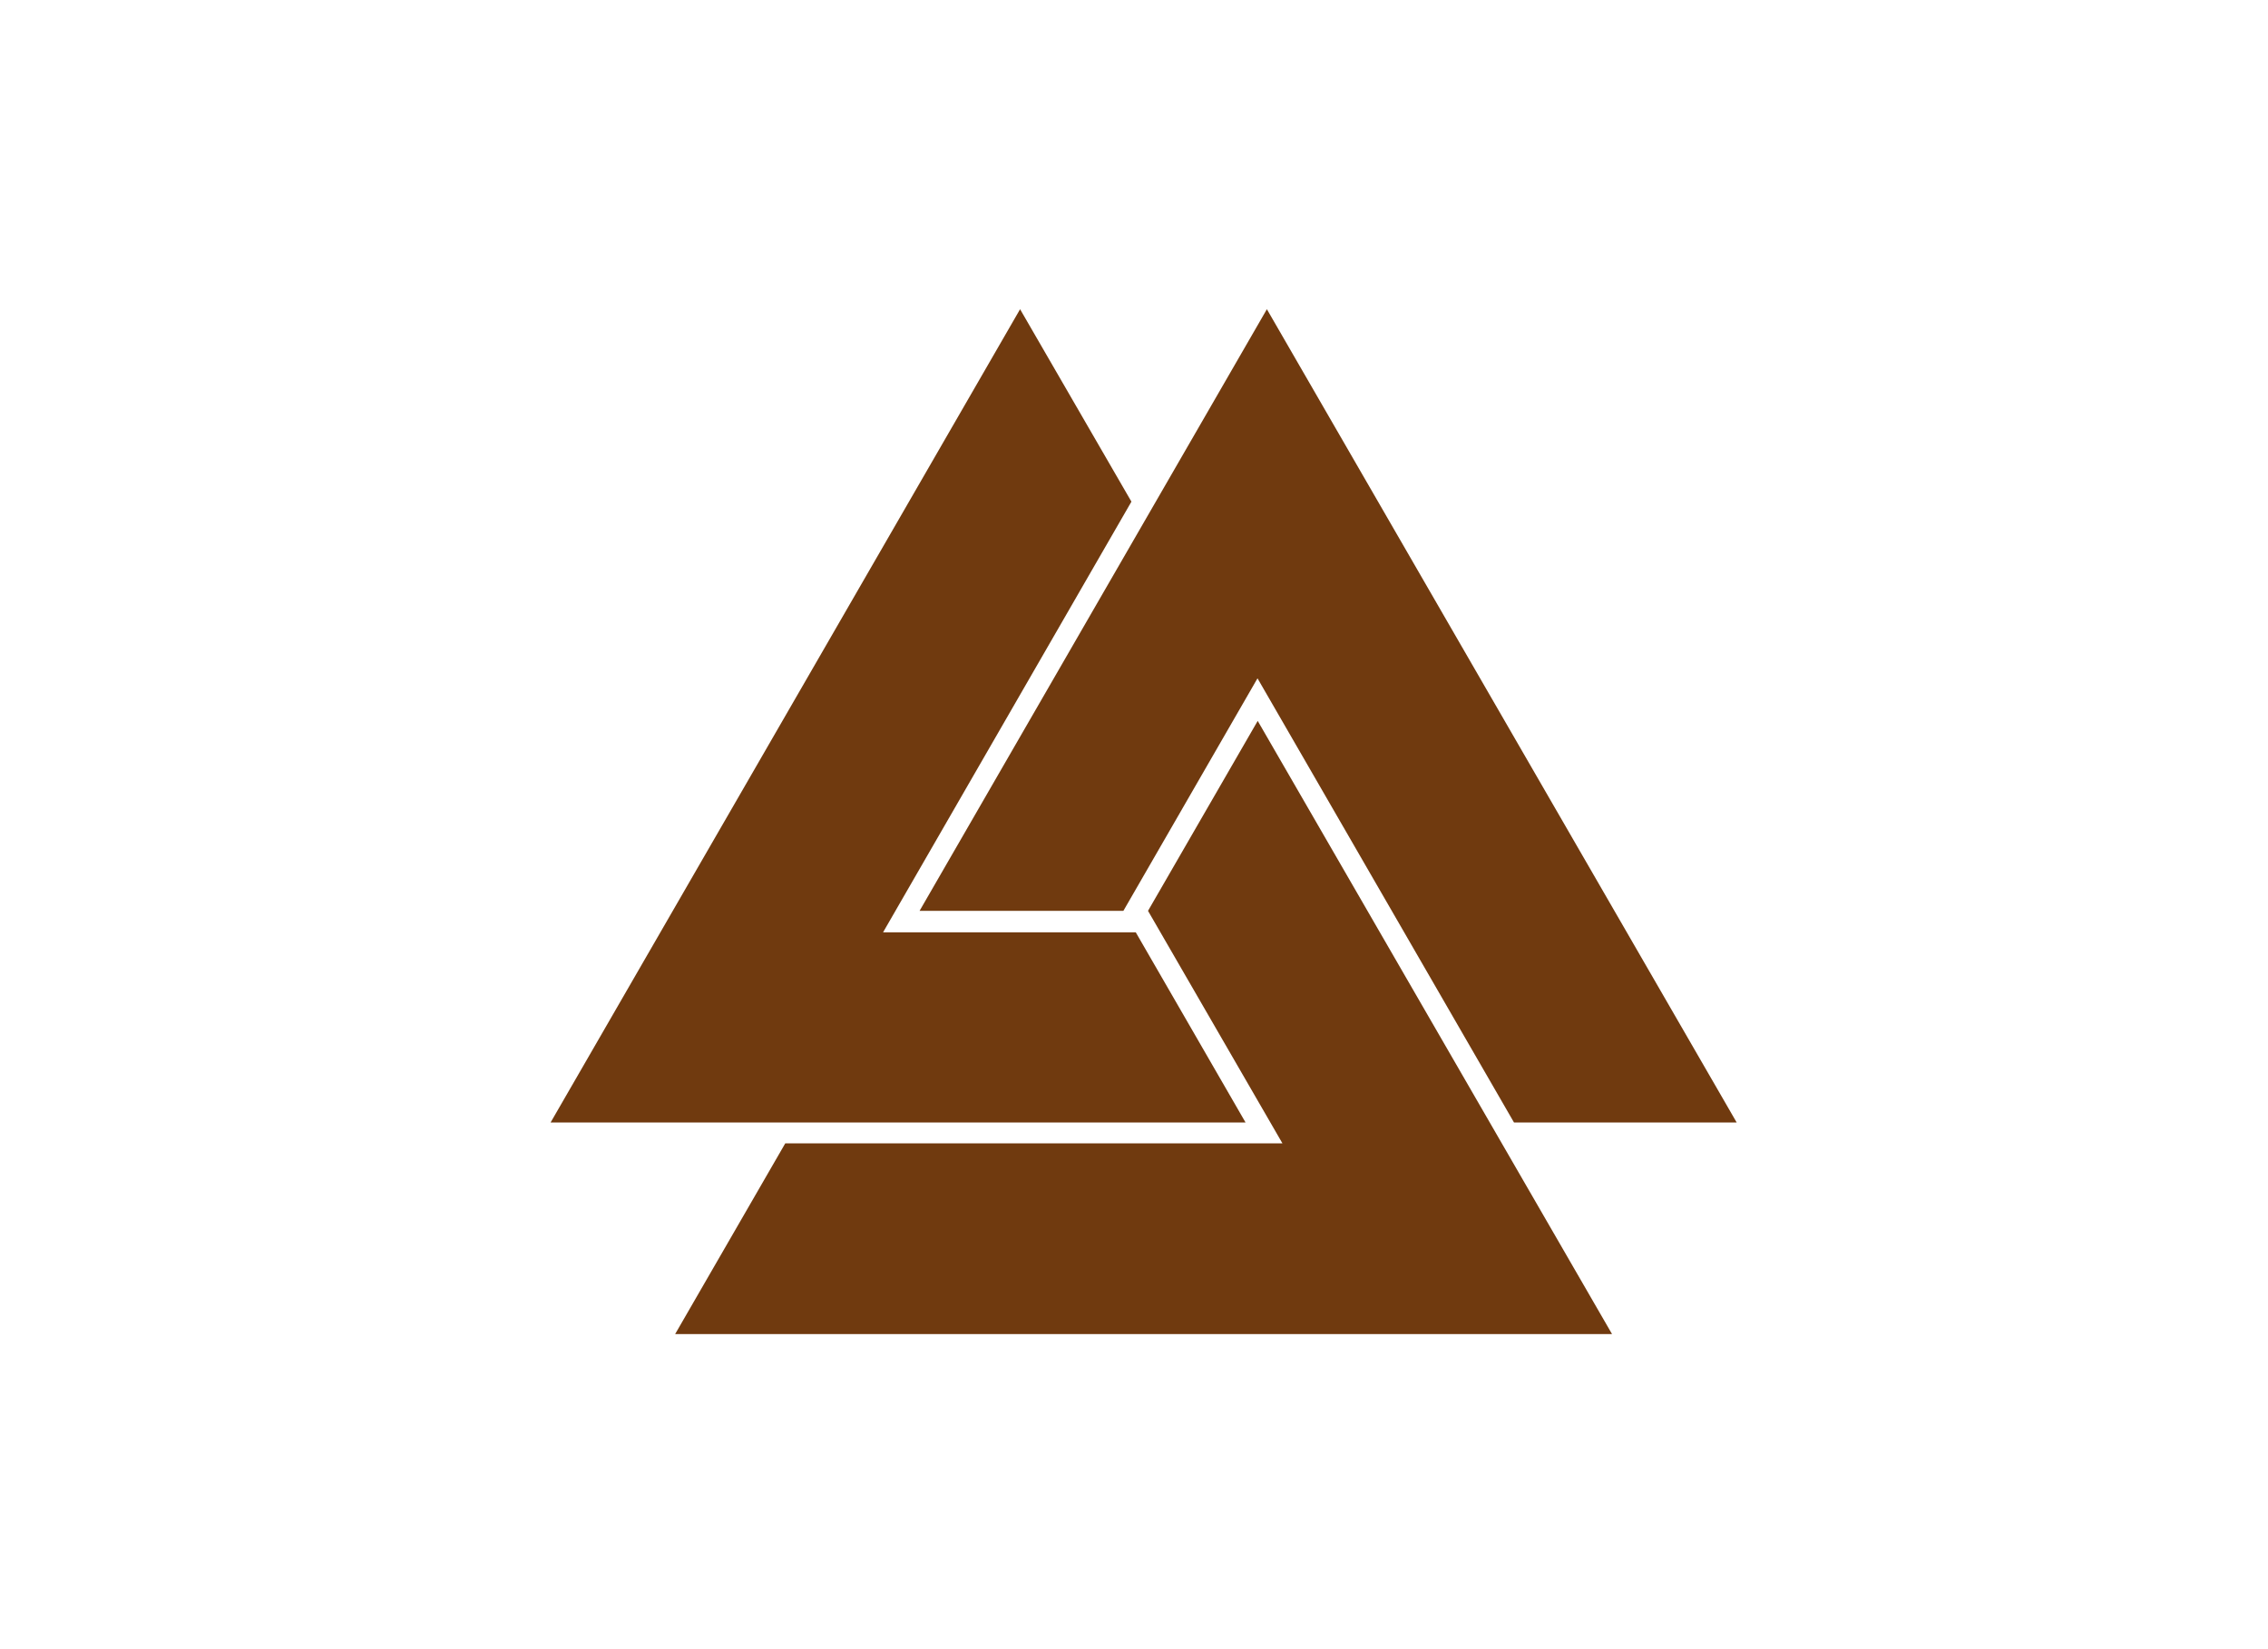
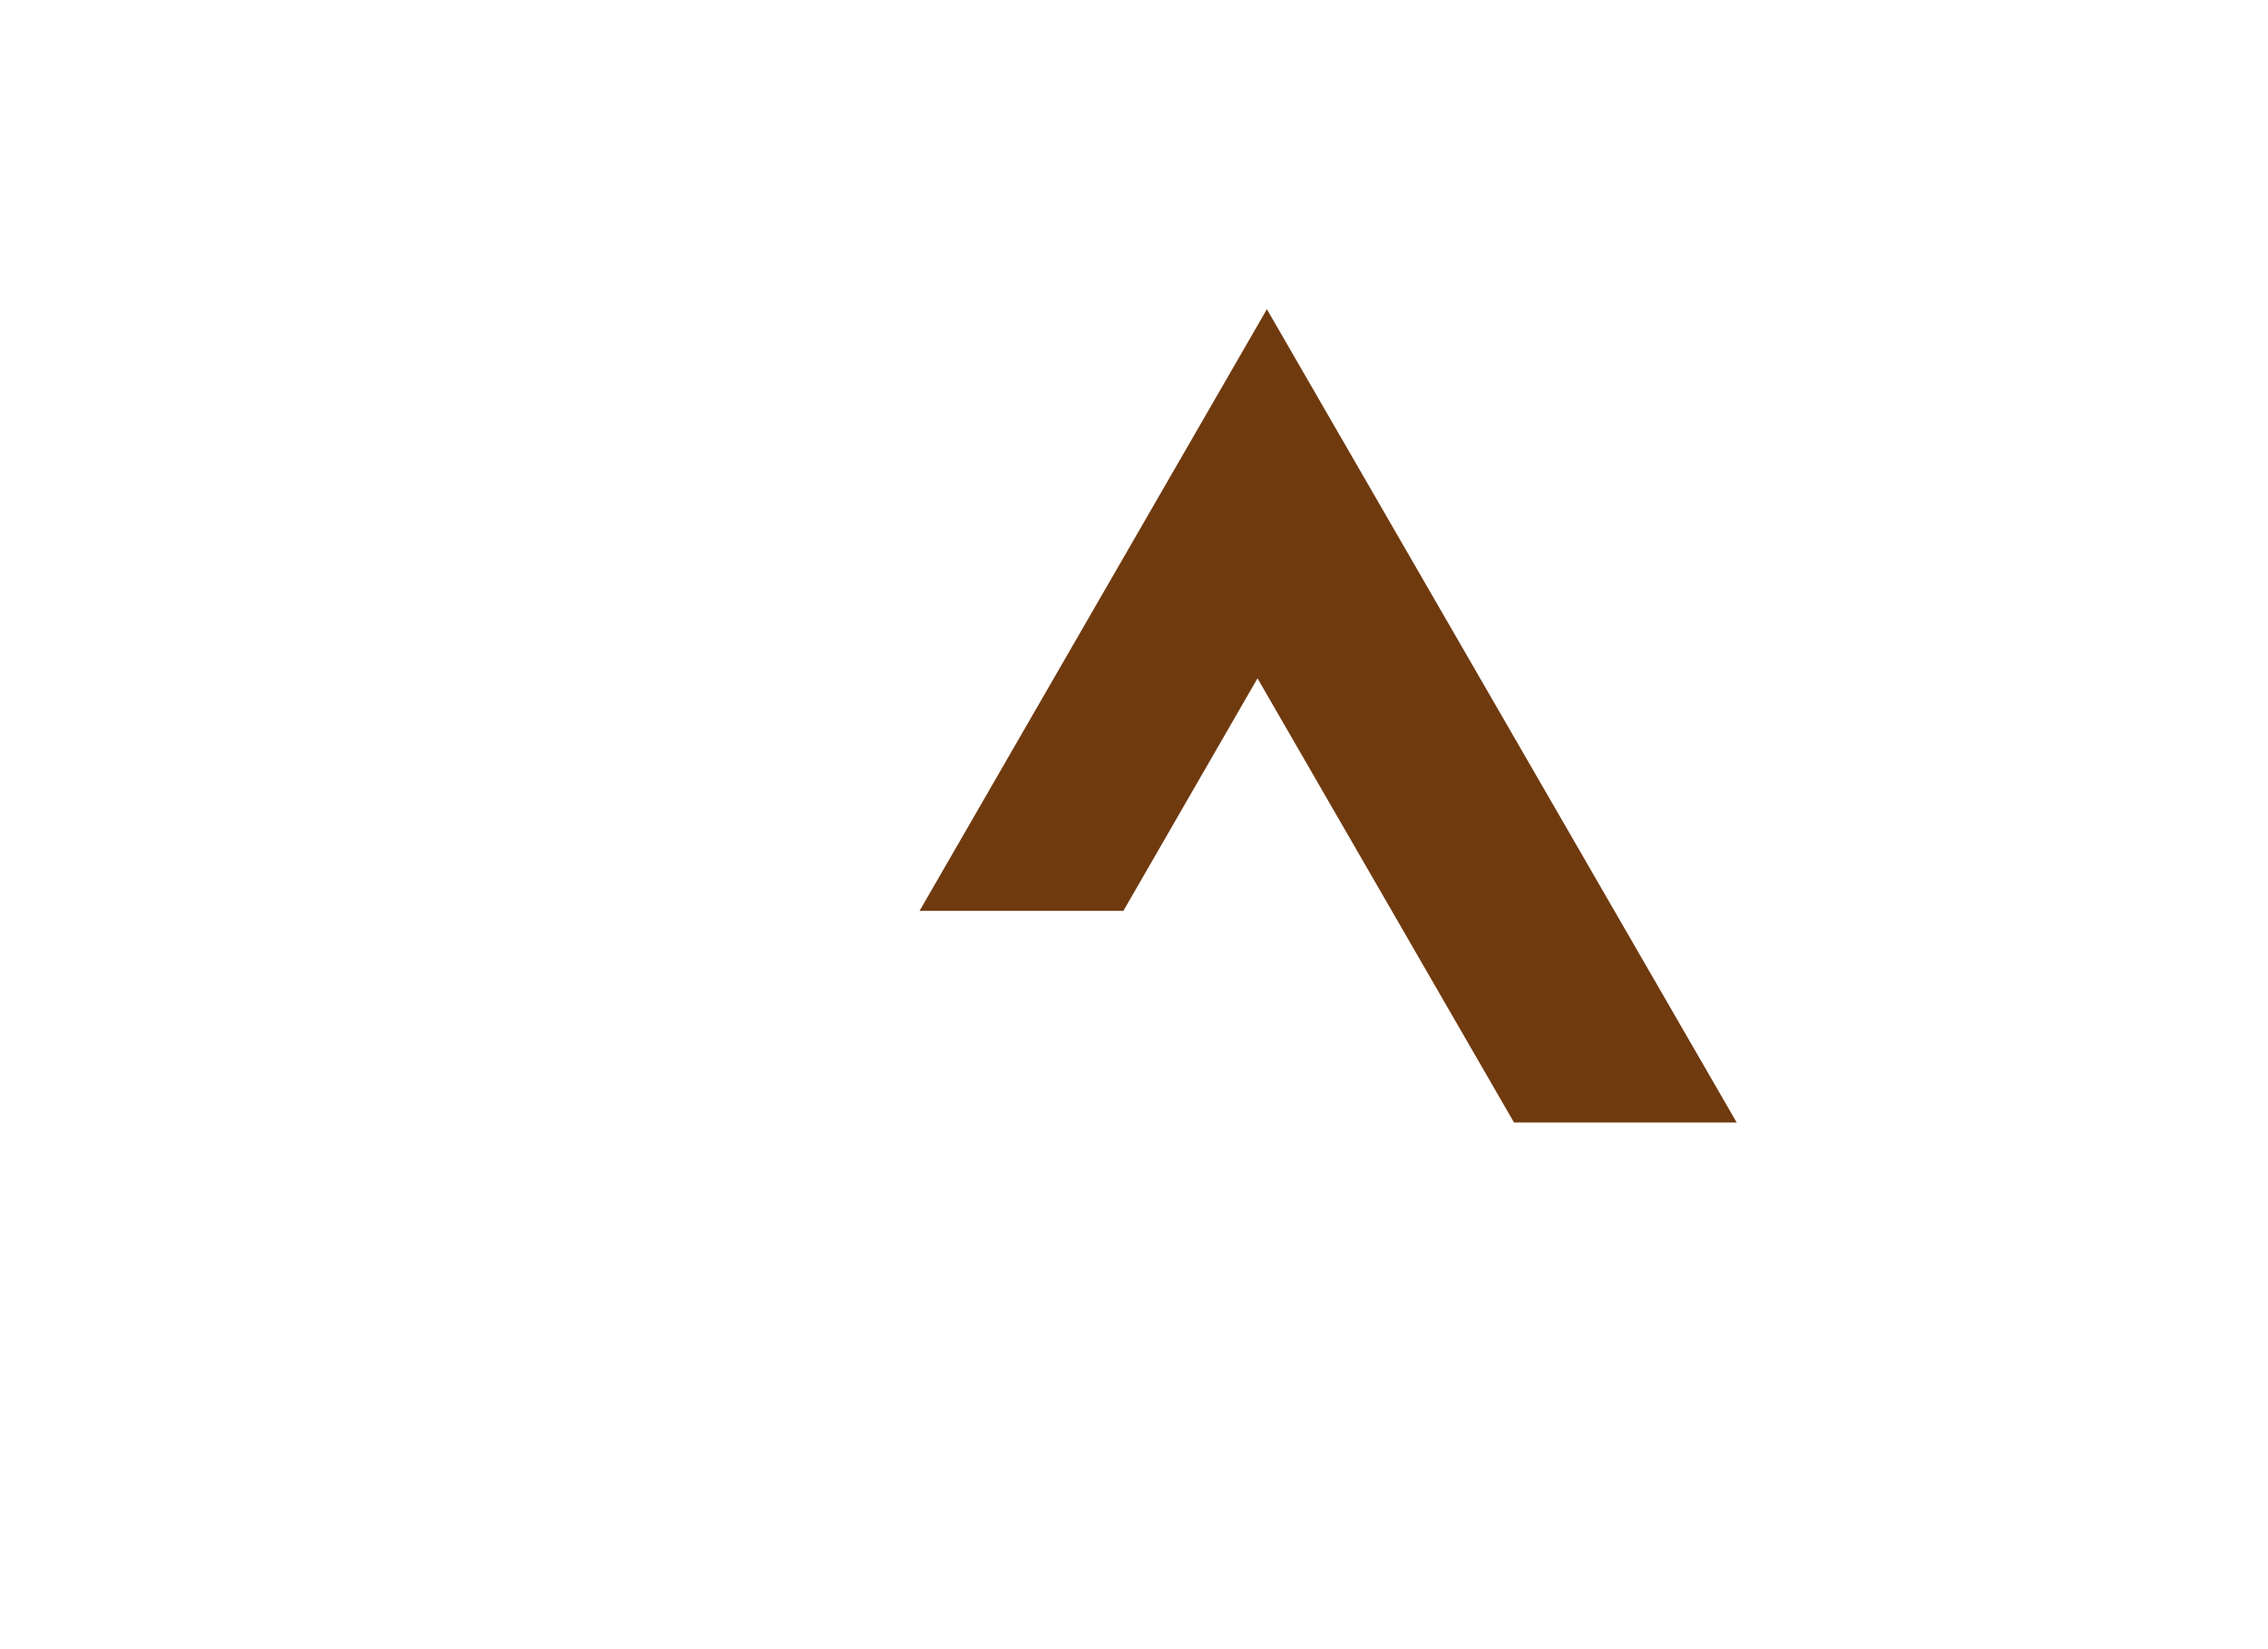
<svg xmlns="http://www.w3.org/2000/svg" id="Capa_1" data-name="Capa 1" viewBox="0 0 220 160">
  <defs>
    <style>.cls-1{fill:#703a0f;fill-rule:evenodd;}</style>
  </defs>
  <title>logo_Mesa de trabajo 1 copia 9_1</title>
-   <polygon class="cls-1" points="76.17 110.93 65.49 129.43 156.37 129.43 122 69.94 111.36 88.37 124.4 110.93 76.17 110.93 76.17 110.93" />
-   <polygon class="cls-1" points="120.82 108.9 53.41 108.9 98.95 30 109.75 48.67 85.66 90.45 110.17 90.45 120.82 108.9 120.82 108.9" />
  <polygon class="cls-1" points="89.2 88.37 122.89 30 168.46 108.9 146.86 108.9 121.98 65.81 108.97 88.37 89.2 88.37 89.2 88.37" />
</svg>